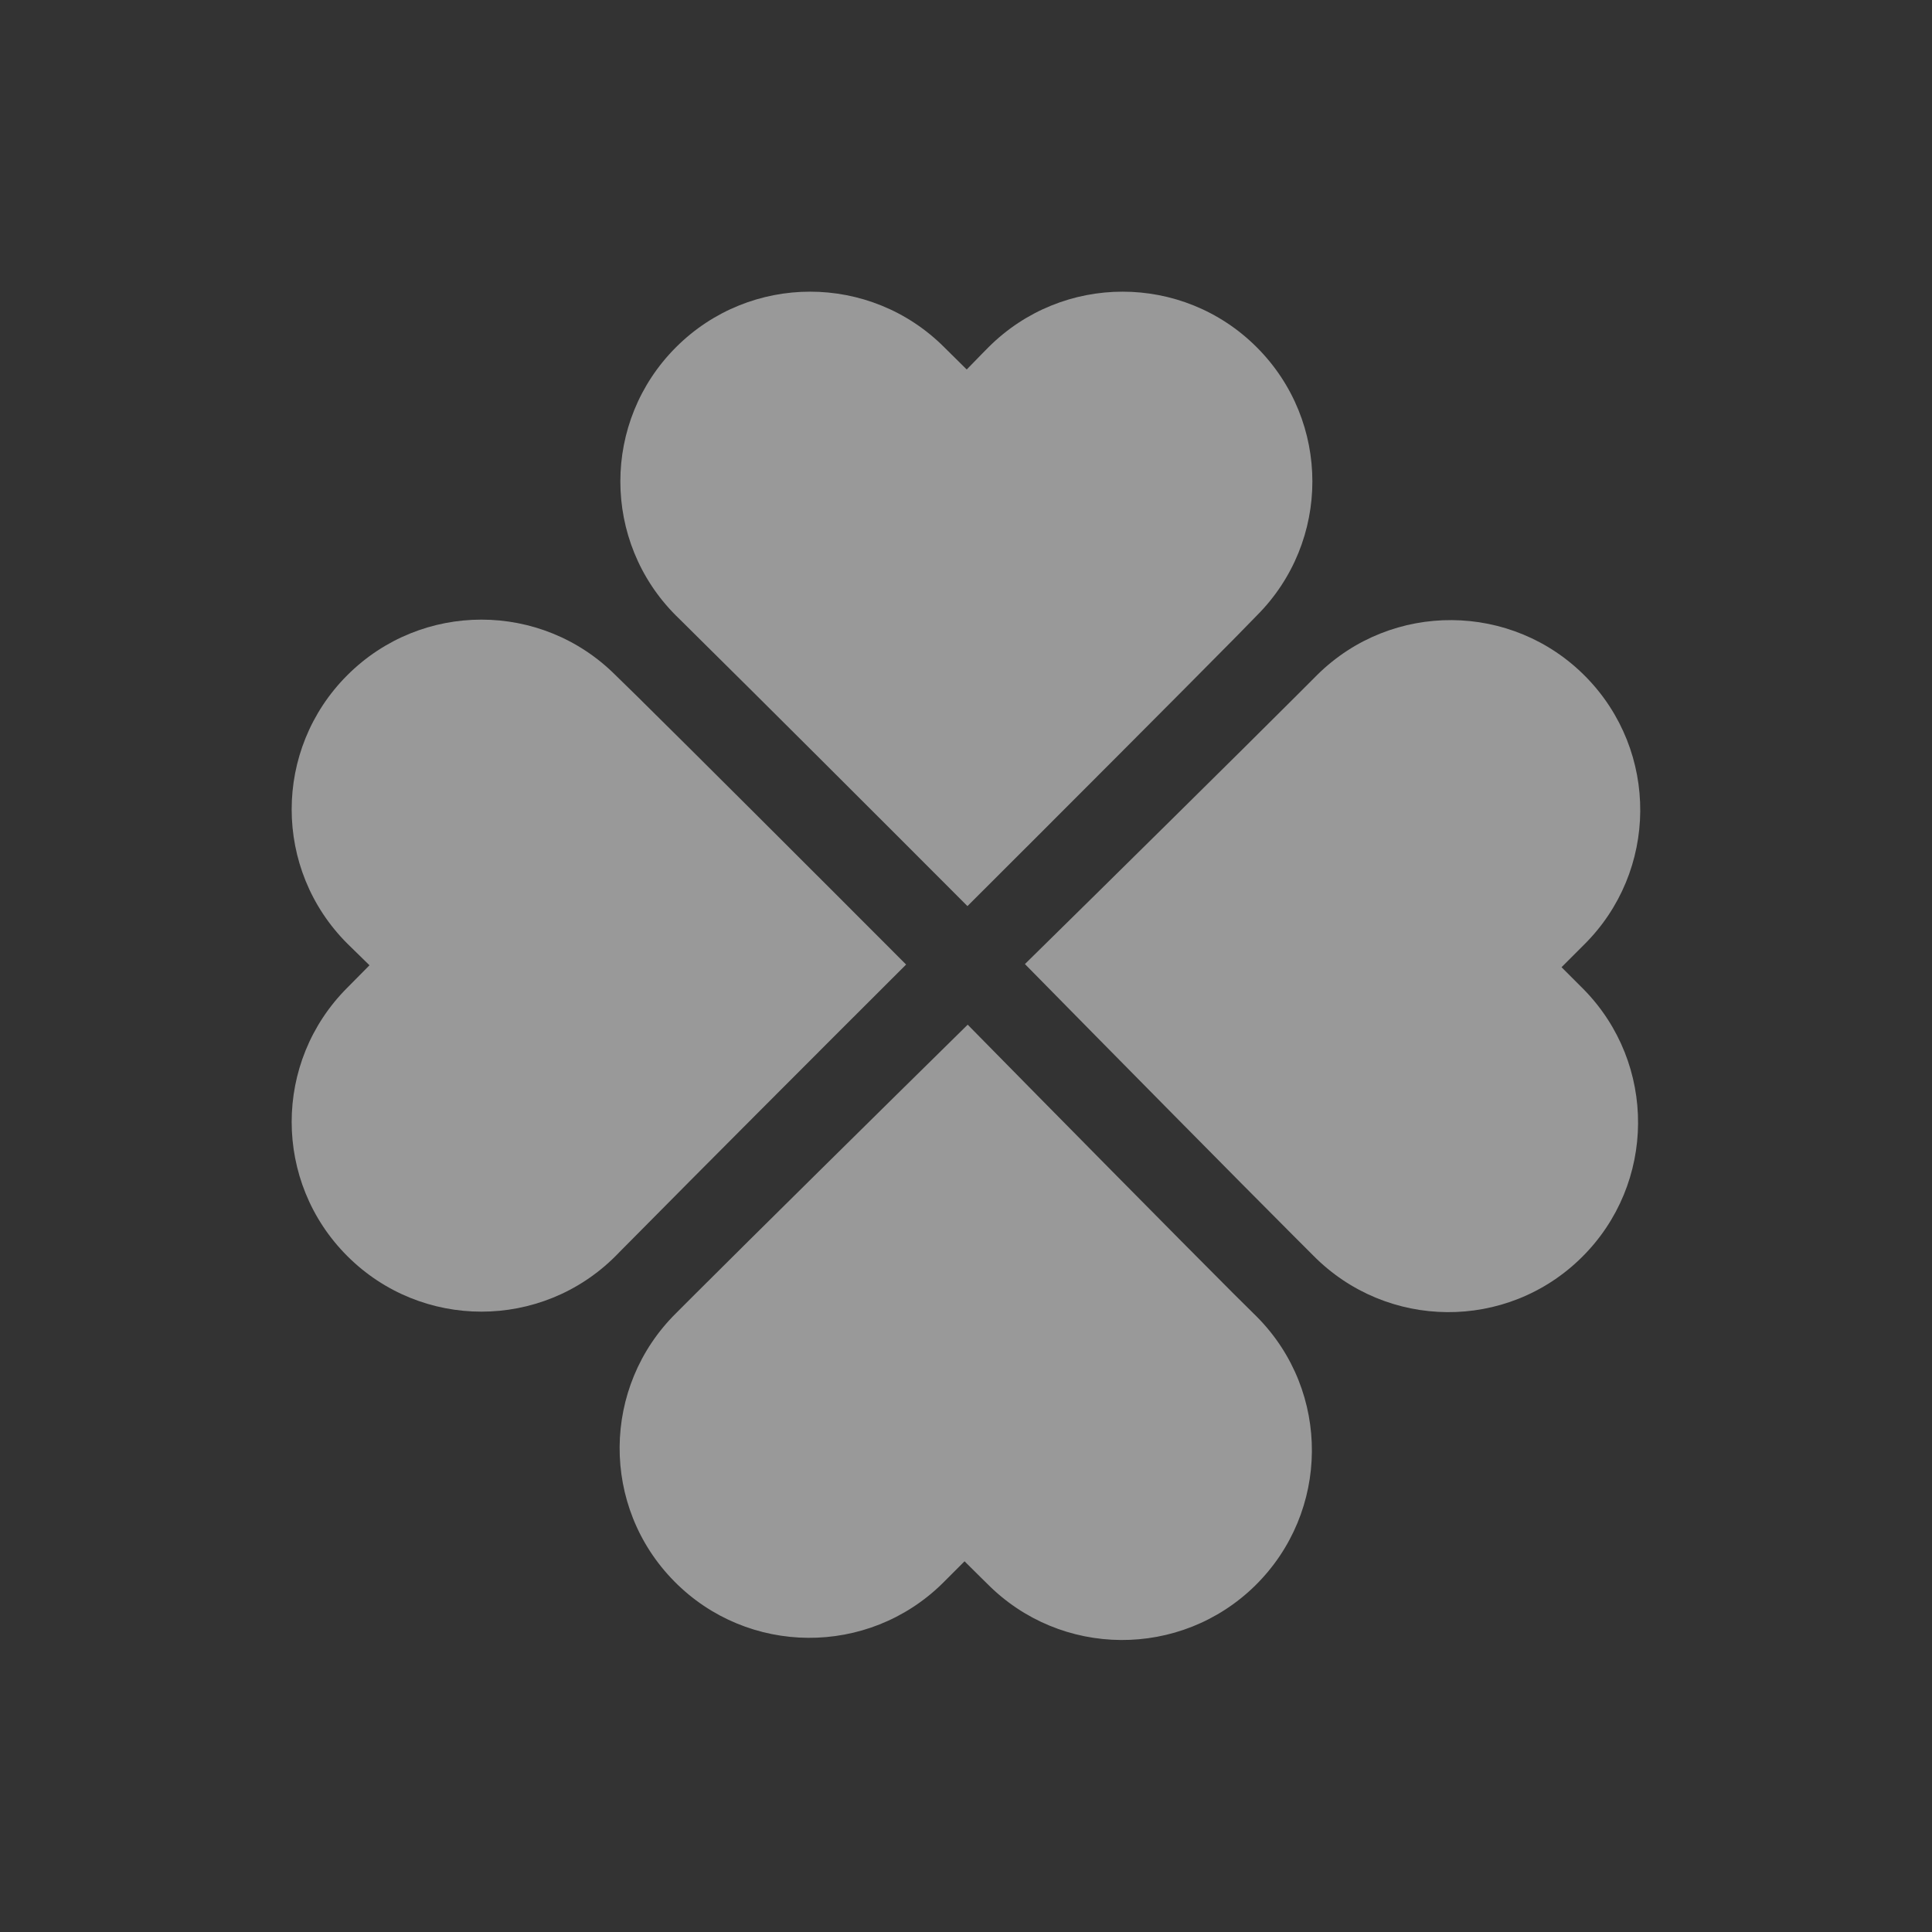
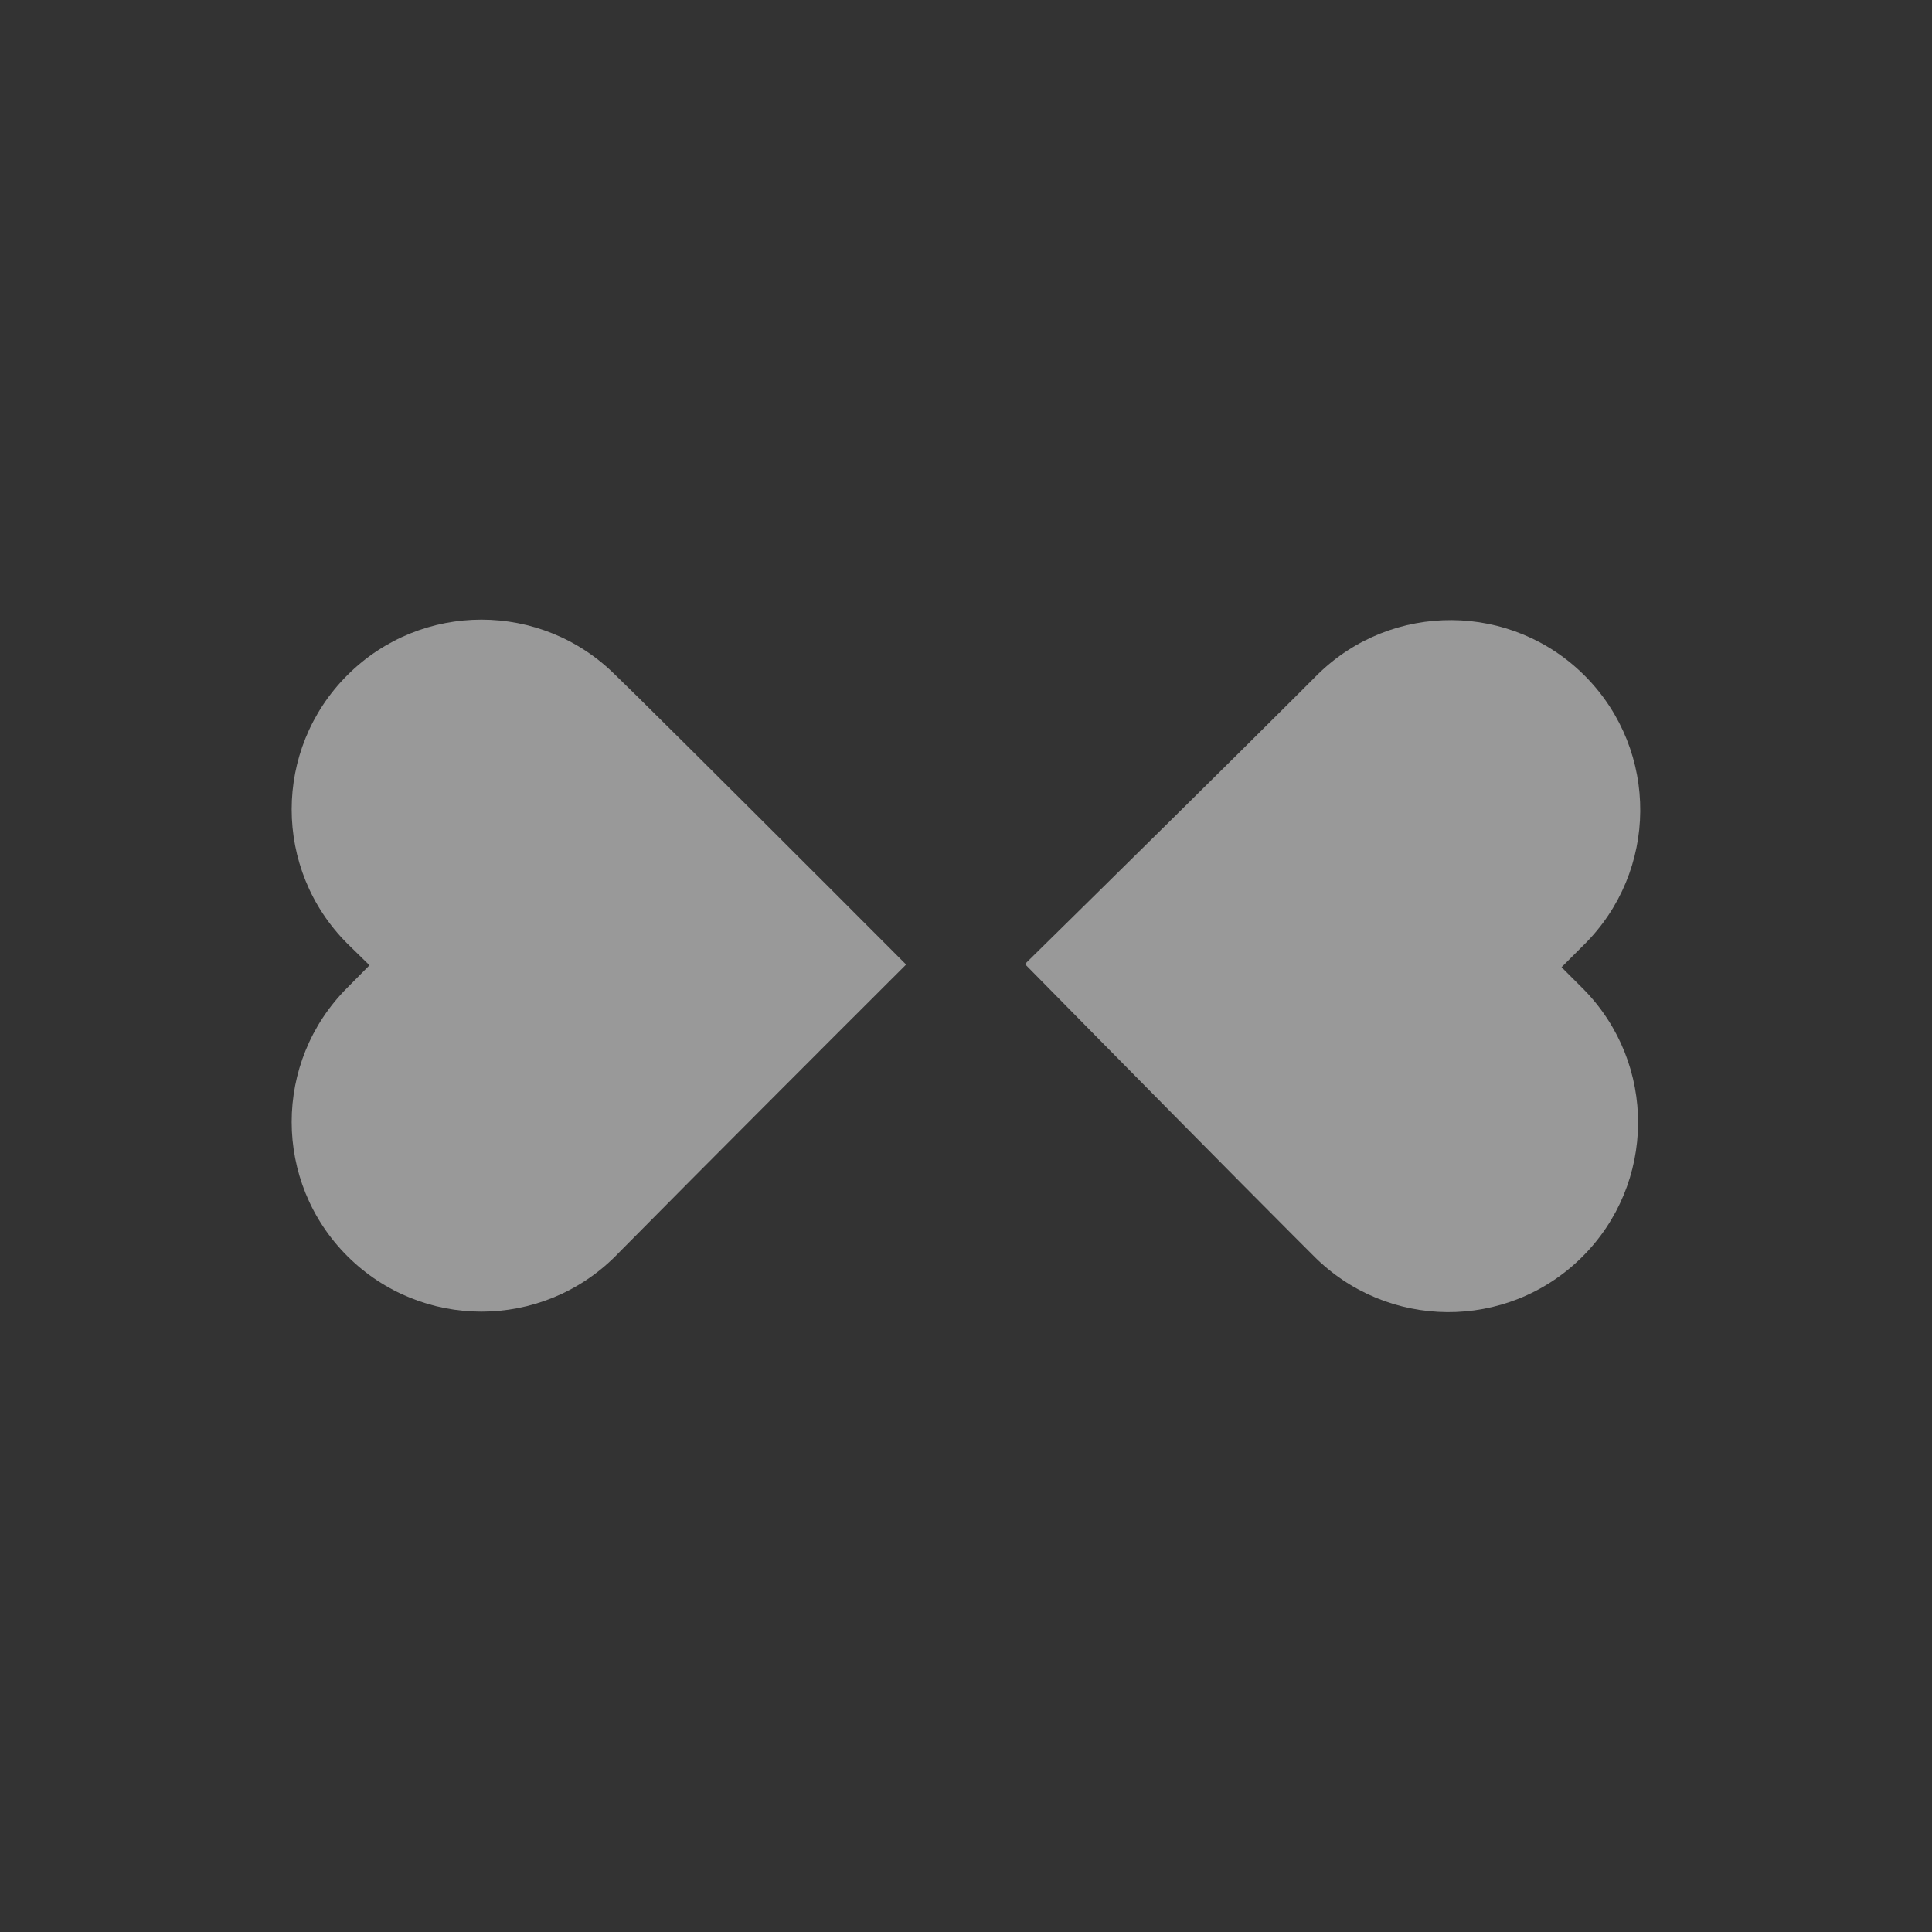
<svg xmlns="http://www.w3.org/2000/svg" id="_レイヤー_1" viewBox="0 0 80 80">
  <rect x="0" y="0" width="80" height="80" fill="#333333" stroke="none" />
  <defs>
    <style>.cls-1{fill:#fff;}.cls-2{opacity:.5;}</style>
  </defs>
  <g class="cls-2">
    <path class="cls-1" d="m37.52,39.94c-3.55-3.56-9.05-9.05-11.16-11.13-.55-.54-.87-.85-.87-.85-3.07-3.07-8.04-3.07-11.11,0-3.07,3.07-3.07,8.04,0,11.11,0,0,.34.33.92.9-.58.59-.92.93-.92.93-3.07,3.07-3.07,8.04,0,11.11,3.07,3.07,8.04,3.07,11.11,0,0,0,.36-.37.97-.98,2.18-2.21,7.56-7.6,11.06-11.09Z" />
    <path class="cls-1" d="m64.65,40.06c.58-.58.93-.93.93-.93,3.09-3.05,3.12-8.02.08-11.11-3.04-3.09-8.02-3.13-11.11-.08,0,0-.36.36-.97.97-2.2,2.2-7.62,7.55-11.14,11.01,3.53,3.59,8.98,9.11,11.08,11.21.54.54.86.86.86.86,3.05,3.09,8.02,3.13,11.11.08,3.09-3.05,3.12-8.02.08-11.11,0,0-.34-.34-.91-.91Z" />
-     <path class="cls-1" d="m28.97,26.46c2.21,2.18,7.6,7.56,11.09,11.06,3.56-3.55,9.05-9.05,11.13-11.16.54-.55.85-.87.85-.87,3.07-3.07,3.07-8.04,0-11.11-3.07-3.07-8.04-3.07-11.11,0,0,0-.34.34-.9.92-.59-.58-.93-.92-.93-.92-3.07-3.07-8.04-3.07-11.11,0-3.07,3.07-3.07,8.04,0,11.11,0,0,.37.36.98.97Z" />
-     <path class="cls-1" d="m51.08,53.57c-2.2-2.2-7.55-7.62-11.01-11.14-3.59,3.53-9.11,8.98-11.21,11.08-.54.54-.86.86-.86.86-3.09,3.05-3.13,8.02-.08,11.11,3.05,3.09,8.02,3.12,11.11.08,0,0,.34-.34.91-.91.58.58.93.92.93.92,3.05,3.09,8.02,3.12,11.11.08,3.09-3.05,3.13-8.02.08-11.11,0,0-.36-.36-.98-.97Z" />
  </g>
</svg>